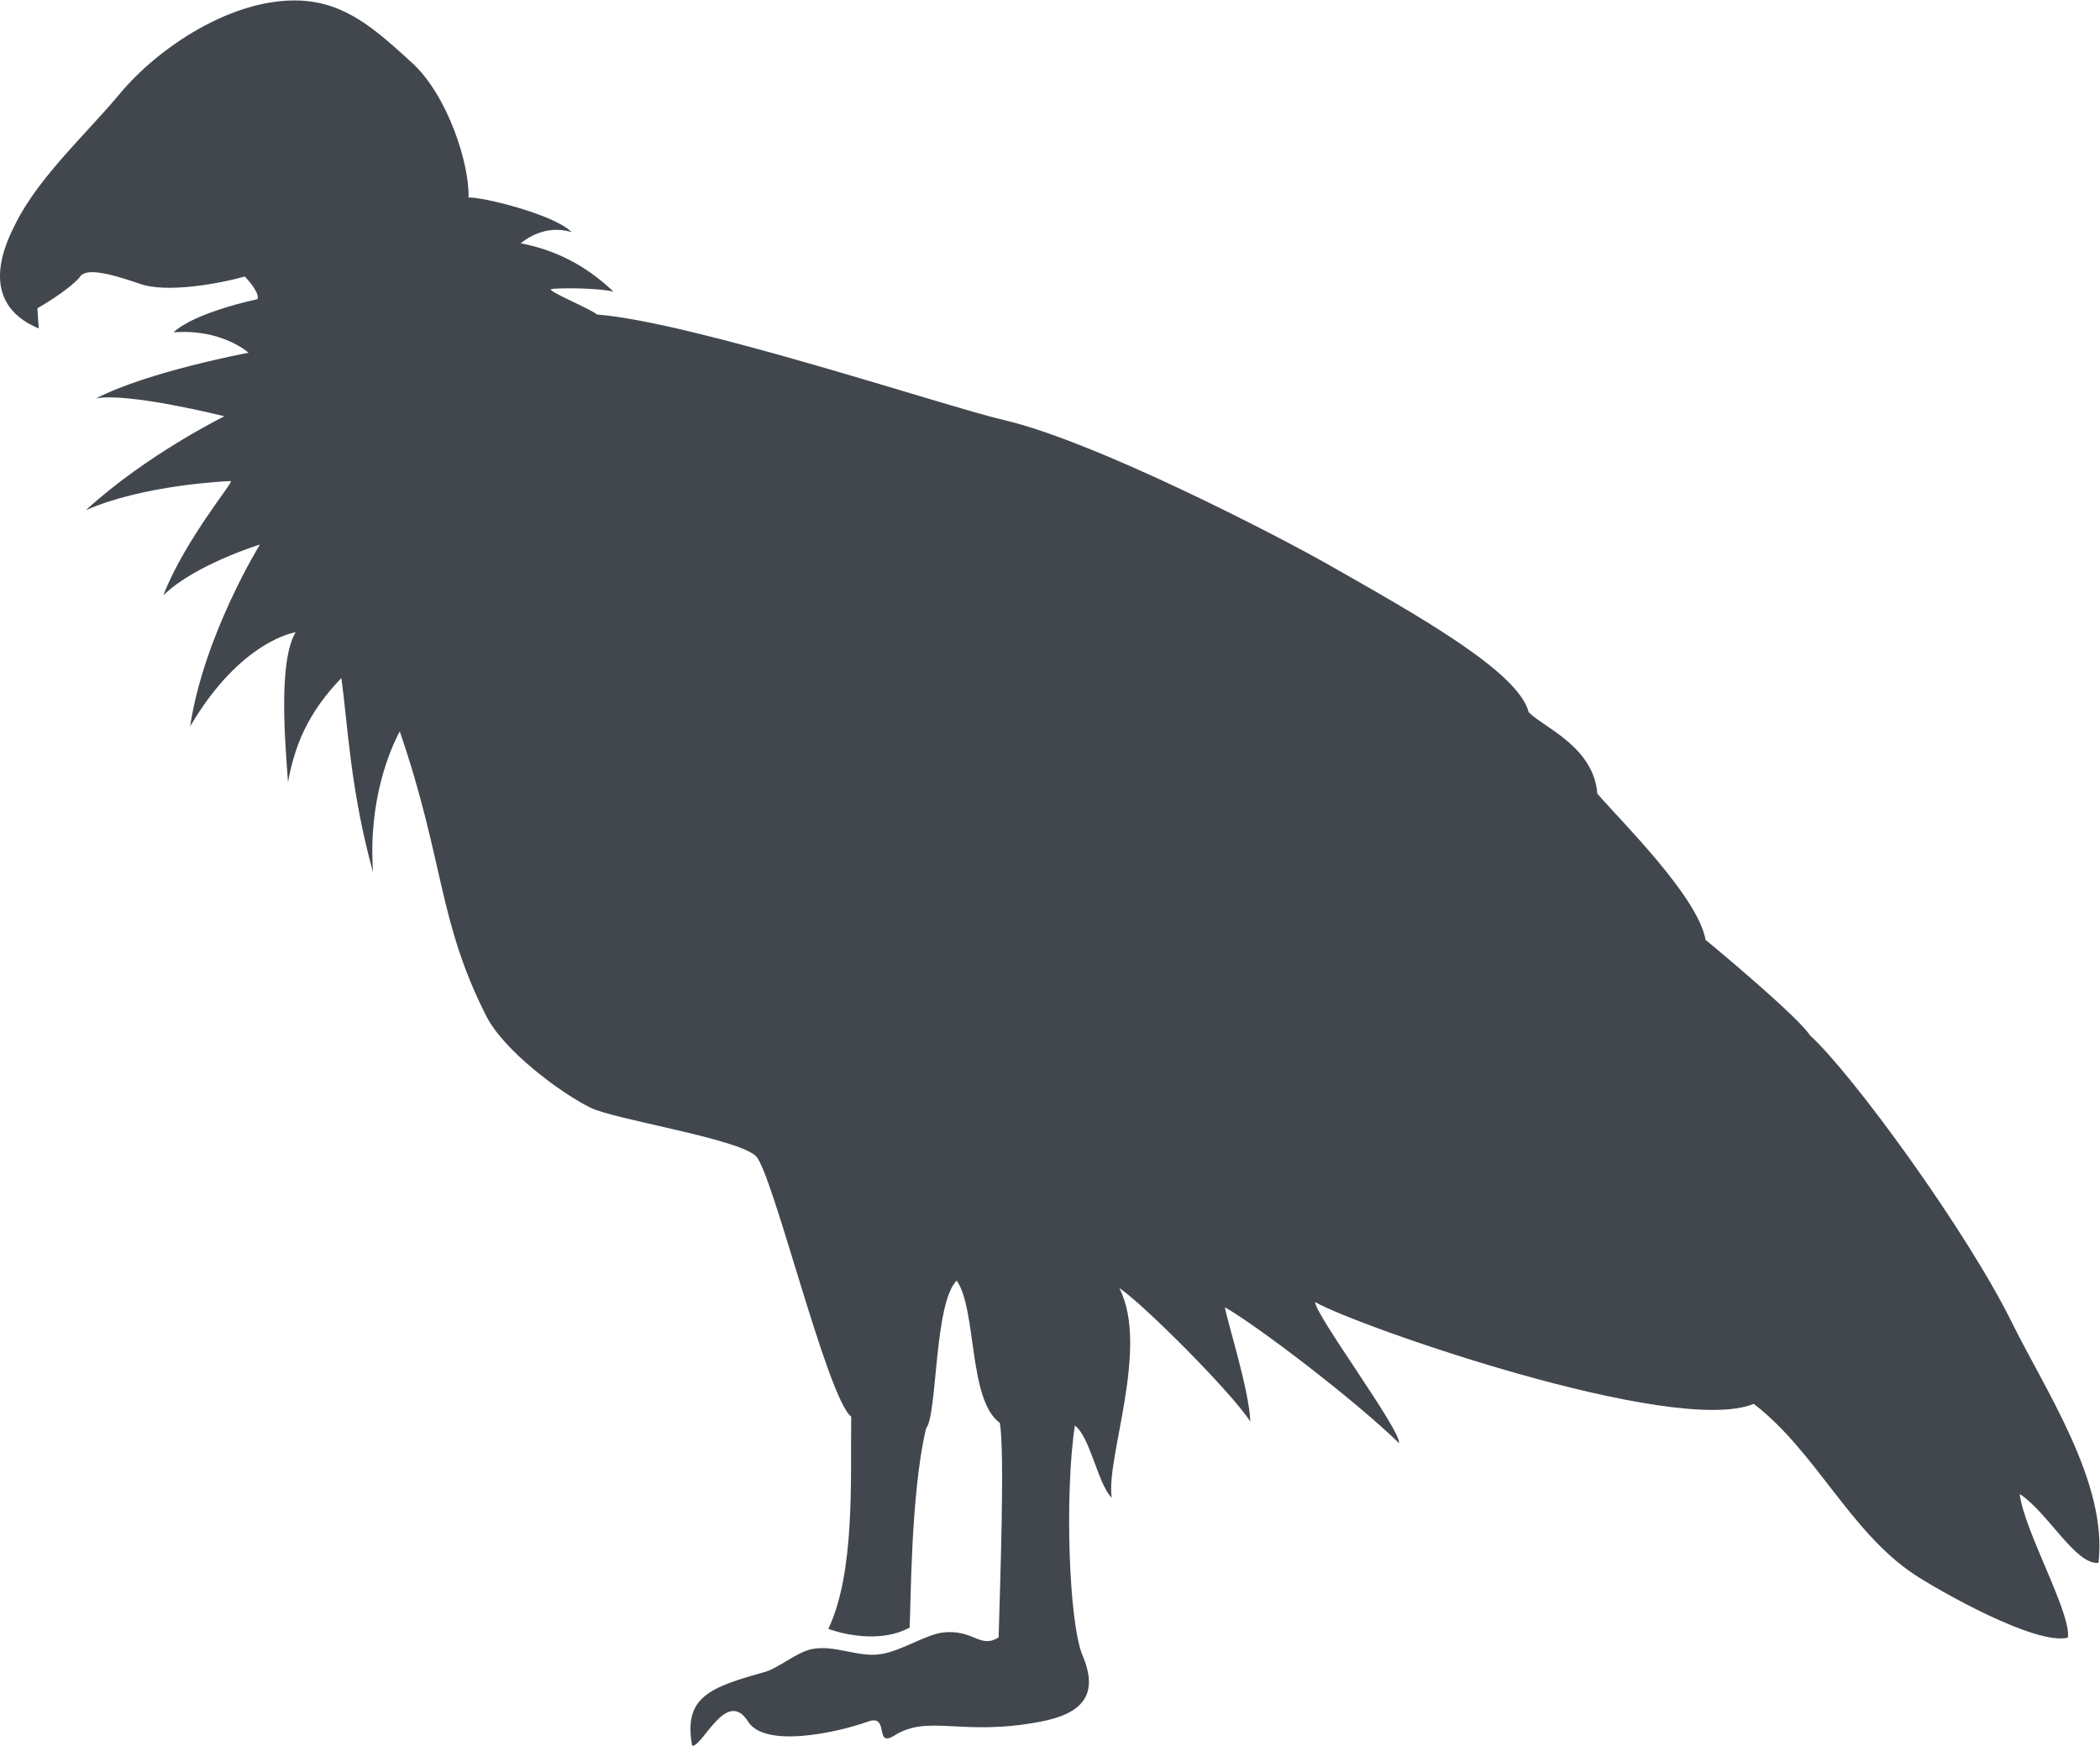
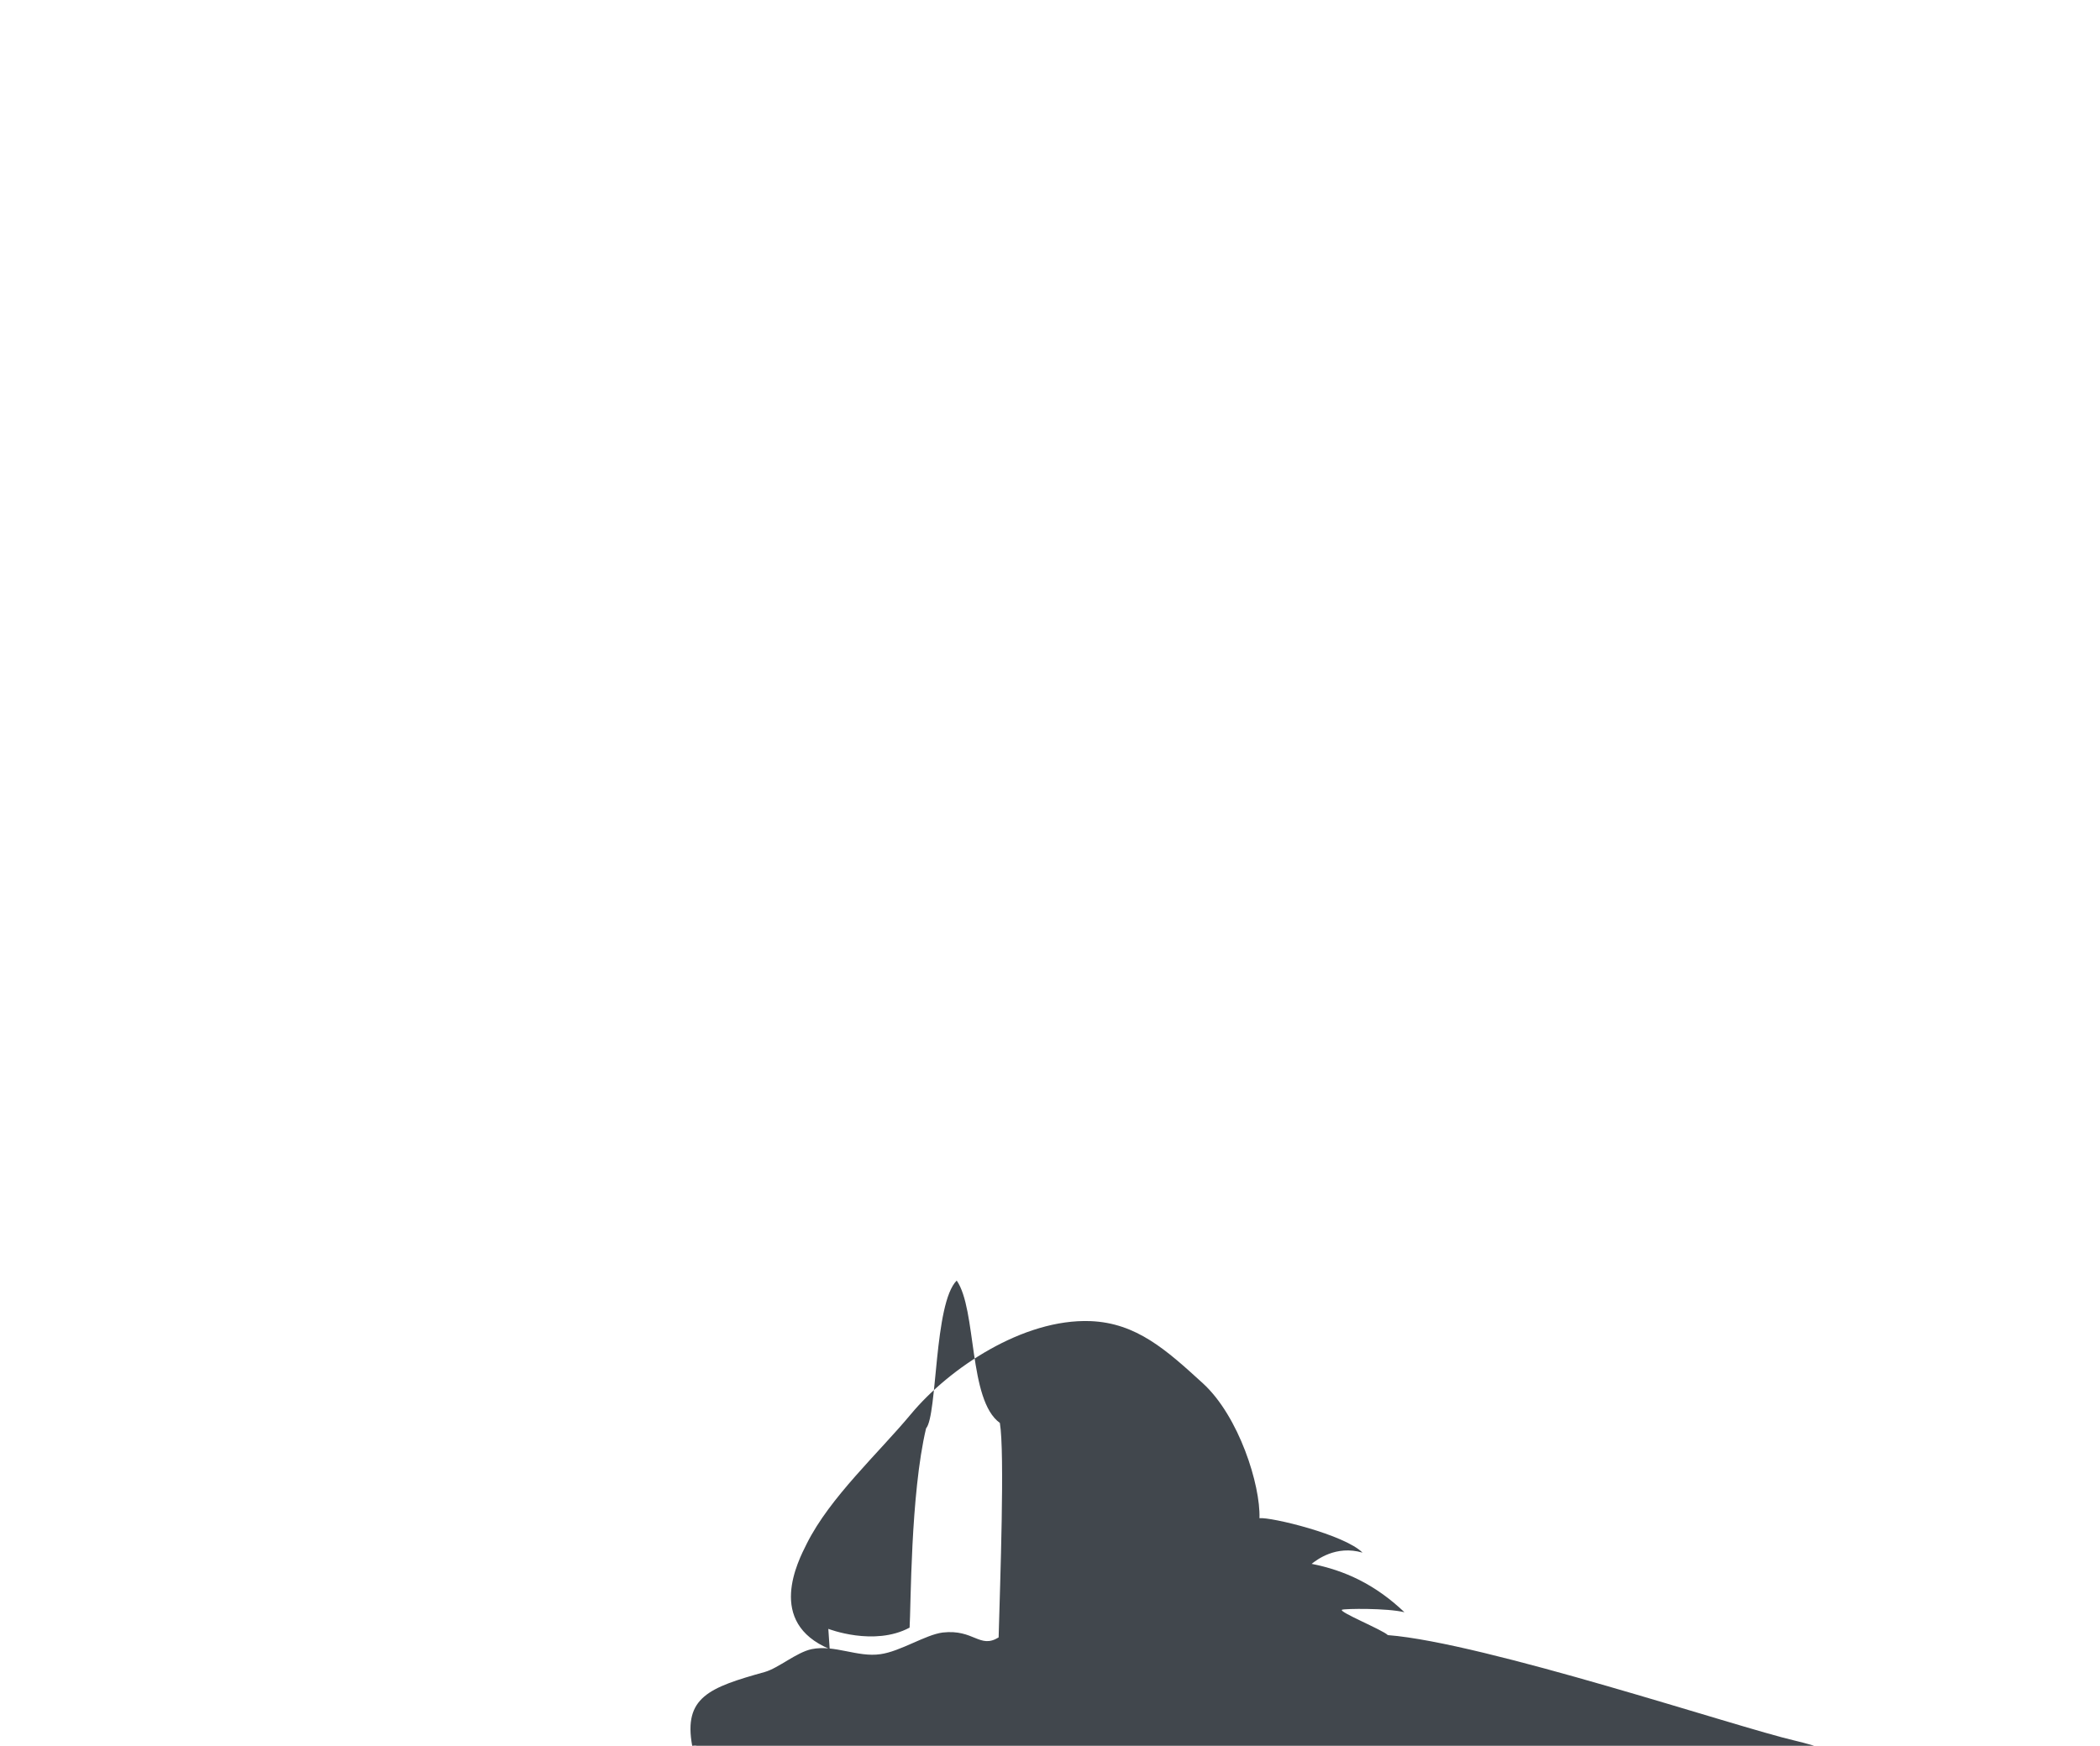
<svg xmlns="http://www.w3.org/2000/svg" version="1.1" id="svg2" width="760.56" height="632.4" viewBox="0 0 760.56 632.4">
  <defs id="defs6" />
  <g id="g8" transform="matrix(1.333,0,0,-1.333,0,632.4)">
    <g id="g10" transform="scale(0.1)">
-       <path d="m 2250.53,317.742 c 73.24,153.867 59.92,408.34 62.14,576.637 -65.1,49.57 -214.15,666.881 -259.28,708.501 -52.15,48.07 -384.3,98.93 -449.02,131.11 -83.23,41.24 -235.62,155.35 -282.96,248.74 -131.67,259.1 -114.29,421.29 -235.24,773.78 -27,-49.56 -86.553,-190.12 -72.5,-383.19 -62.139,224.15 -68.799,403.72 -86.182,528.37 -93.203,-96.91 -127.605,-186.79 -144.988,-283.32 -6.648,98.37 -28.105,325.67 20.715,407.59 0,0 -148.32,-20.52 -286.652,-255.77 37.722,248.93 189.746,494.34 189.746,494.34 0,0 -179.383,-55.67 -262.61,-138.33 58.813,152.02 193.442,310.69 183.457,310.69 -10.73,0 -238.203,-10.35 -393.914,-79.15 165.703,151.84 376.531,255.22 376.531,255.22 0,0 -262.617,65.84 -348.796,48.44 137.968,72.32 414.257,124.28 414.257,124.28 0,0 -72.492,65.84 -203.796,55.3 58.804,55.3 227.839,90.06 227.839,90.06 7.032,13.69 -20.339,48.09 -34.394,61.77 -74.348,-21.26 -214.16,-44.75 -283.32,-20.34 -90.625,31.26 -151.653,44.57 -165.704,17.38 -34.406,-38.28 -114.296,-83.4 -114.296,-83.4 l 3.703,-54.93 c -172.735,72.32 -86.555,238.2 -62.141,286.65 63.254,126.13 193.445,244.31 283.32,352.31 103.567,124.27 304.043,259.1 487.129,252.25 125.379,-4.99 206.386,-78.41 305.876,-169.22 98.02,-89.87 156.47,-276.47 153.51,-366.35 31.06,3.51 231.17,-44.57 279.99,-93.58 -72.86,21.27 -125.02,-20.34 -138.33,-30.52 89.51,-17.56 172.36,-55.47 252.26,-131.49 -48.09,11.65 -162.02,9.81 -169.41,6.84 -12.21,-4.98 110.59,-54.92 124.28,-68.98 262.61,-20.53 949.83,-250.77 1105.54,-286.65 251.89,-58.81 749.74,-317.9 876.99,-390.22 247.44,-140.55 521.52,-293.86 549.26,-404.09 41.42,-41.6 176.42,-93.57 186.4,-221.18 65.84,-76.19 273.34,-279.99 294.06,-397.24 55.1,-45.12 255.22,-214.15 283.32,-259.1 117.25,-106.89 427.58,-534.28 548.89,-780.61 90.25,-183.461 261.5,-436.469 235.25,-653.199 -62.14,-6.661 -138.33,138.339 -214.16,187.14 13.68,-103.922 141.29,-325.109 130.94,-390.582 -88.42,-21.449 -351.76,128.731 -417.97,172.36 -174.2,116.152 -267.05,333.632 -435.33,463.089 -217.5,-89.886 -1084.47,213.792 -1191.74,276.662 0,-35.14 231.55,-345.451 228.21,-383.56 -124.65,120.961 -383.56,317.72 -473.44,369.51 7.03,-41.42 65.84,-224.139 69.18,-310.701 -56.97,86.562 -300.34,327.721 -355.83,362.481 82.85,-162.01 -37.73,-463.079 -20.71,-569.61 -38.1,37.742 -58.44,165.332 -100.24,196.41 -27.73,-183.09 -17.01,-535.59 21.09,-625.449 45.12,-106.52 -0.75,-157.582 -114.29,-179.399 -213.79,-41.051 -304.04,21.078 -397.25,-37.73 -55.85,-35.141 -11.46,60.289 -72.13,37.73 -86.55,-30.703 -279.25,-72.121 -325.11,0 C 1974.24,158.699 1909.51,-2.57 1880.65,0.031 1856.62,131.711 1926.52,158.332 2077.8,200.492 c 36.99,10.36 86.56,53.637 127.61,62.149 62.51,12.578 124.65,-22.93 186.79,-13.692 53.99,7.403 122.42,52.891 169.03,58.813 85.07,9.609 100.23,-45.121 152.01,-13.321 4.07,149.801 17.01,503.028 3.33,582.93 -86.18,62.129 -62.14,307.359 -117.24,386.869 -62.14,-62.12 -52.16,-366.17 -83.23,-401.681 -42.54,-179 -41.05,-486.008 -44.75,-541.477 -96.54,-51.781 -220.82,-3.34 -220.82,-3.34" style="fill:#41474d;fill-opacity:1;fill-rule:nonzero;stroke:none" id="path12" />
+       <path d="m 2250.53,317.742 l 3.703,-54.93 c -172.735,72.32 -86.555,238.2 -62.141,286.65 63.254,126.13 193.445,244.31 283.32,352.31 103.567,124.27 304.043,259.1 487.129,252.25 125.379,-4.99 206.386,-78.41 305.876,-169.22 98.02,-89.87 156.47,-276.47 153.51,-366.35 31.06,3.51 231.17,-44.57 279.99,-93.58 -72.86,21.27 -125.02,-20.34 -138.33,-30.52 89.51,-17.56 172.36,-55.47 252.26,-131.49 -48.09,11.65 -162.02,9.81 -169.41,6.84 -12.21,-4.98 110.59,-54.92 124.28,-68.98 262.61,-20.53 949.83,-250.77 1105.54,-286.65 251.89,-58.81 749.74,-317.9 876.99,-390.22 247.44,-140.55 521.52,-293.86 549.26,-404.09 41.42,-41.6 176.42,-93.57 186.4,-221.18 65.84,-76.19 273.34,-279.99 294.06,-397.24 55.1,-45.12 255.22,-214.15 283.32,-259.1 117.25,-106.89 427.58,-534.28 548.89,-780.61 90.25,-183.461 261.5,-436.469 235.25,-653.199 -62.14,-6.661 -138.33,138.339 -214.16,187.14 13.68,-103.922 141.29,-325.109 130.94,-390.582 -88.42,-21.449 -351.76,128.731 -417.97,172.36 -174.2,116.152 -267.05,333.632 -435.33,463.089 -217.5,-89.886 -1084.47,213.792 -1191.74,276.662 0,-35.14 231.55,-345.451 228.21,-383.56 -124.65,120.961 -383.56,317.72 -473.44,369.51 7.03,-41.42 65.84,-224.139 69.18,-310.701 -56.97,86.562 -300.34,327.721 -355.83,362.481 82.85,-162.01 -37.73,-463.079 -20.71,-569.61 -38.1,37.742 -58.44,165.332 -100.24,196.41 -27.73,-183.09 -17.01,-535.59 21.09,-625.449 45.12,-106.52 -0.75,-157.582 -114.29,-179.399 -213.79,-41.051 -304.04,21.078 -397.25,-37.73 -55.85,-35.141 -11.46,60.289 -72.13,37.73 -86.55,-30.703 -279.25,-72.121 -325.11,0 C 1974.24,158.699 1909.51,-2.57 1880.65,0.031 1856.62,131.711 1926.52,158.332 2077.8,200.492 c 36.99,10.36 86.56,53.637 127.61,62.149 62.51,12.578 124.65,-22.93 186.79,-13.692 53.99,7.403 122.42,52.891 169.03,58.813 85.07,9.609 100.23,-45.121 152.01,-13.321 4.07,149.801 17.01,503.028 3.33,582.93 -86.18,62.129 -62.14,307.359 -117.24,386.869 -62.14,-62.12 -52.16,-366.17 -83.23,-401.681 -42.54,-179 -41.05,-486.008 -44.75,-541.477 -96.54,-51.781 -220.82,-3.34 -220.82,-3.34" style="fill:#41474d;fill-opacity:1;fill-rule:nonzero;stroke:none" id="path12" />
    </g>
  </g>
</svg>